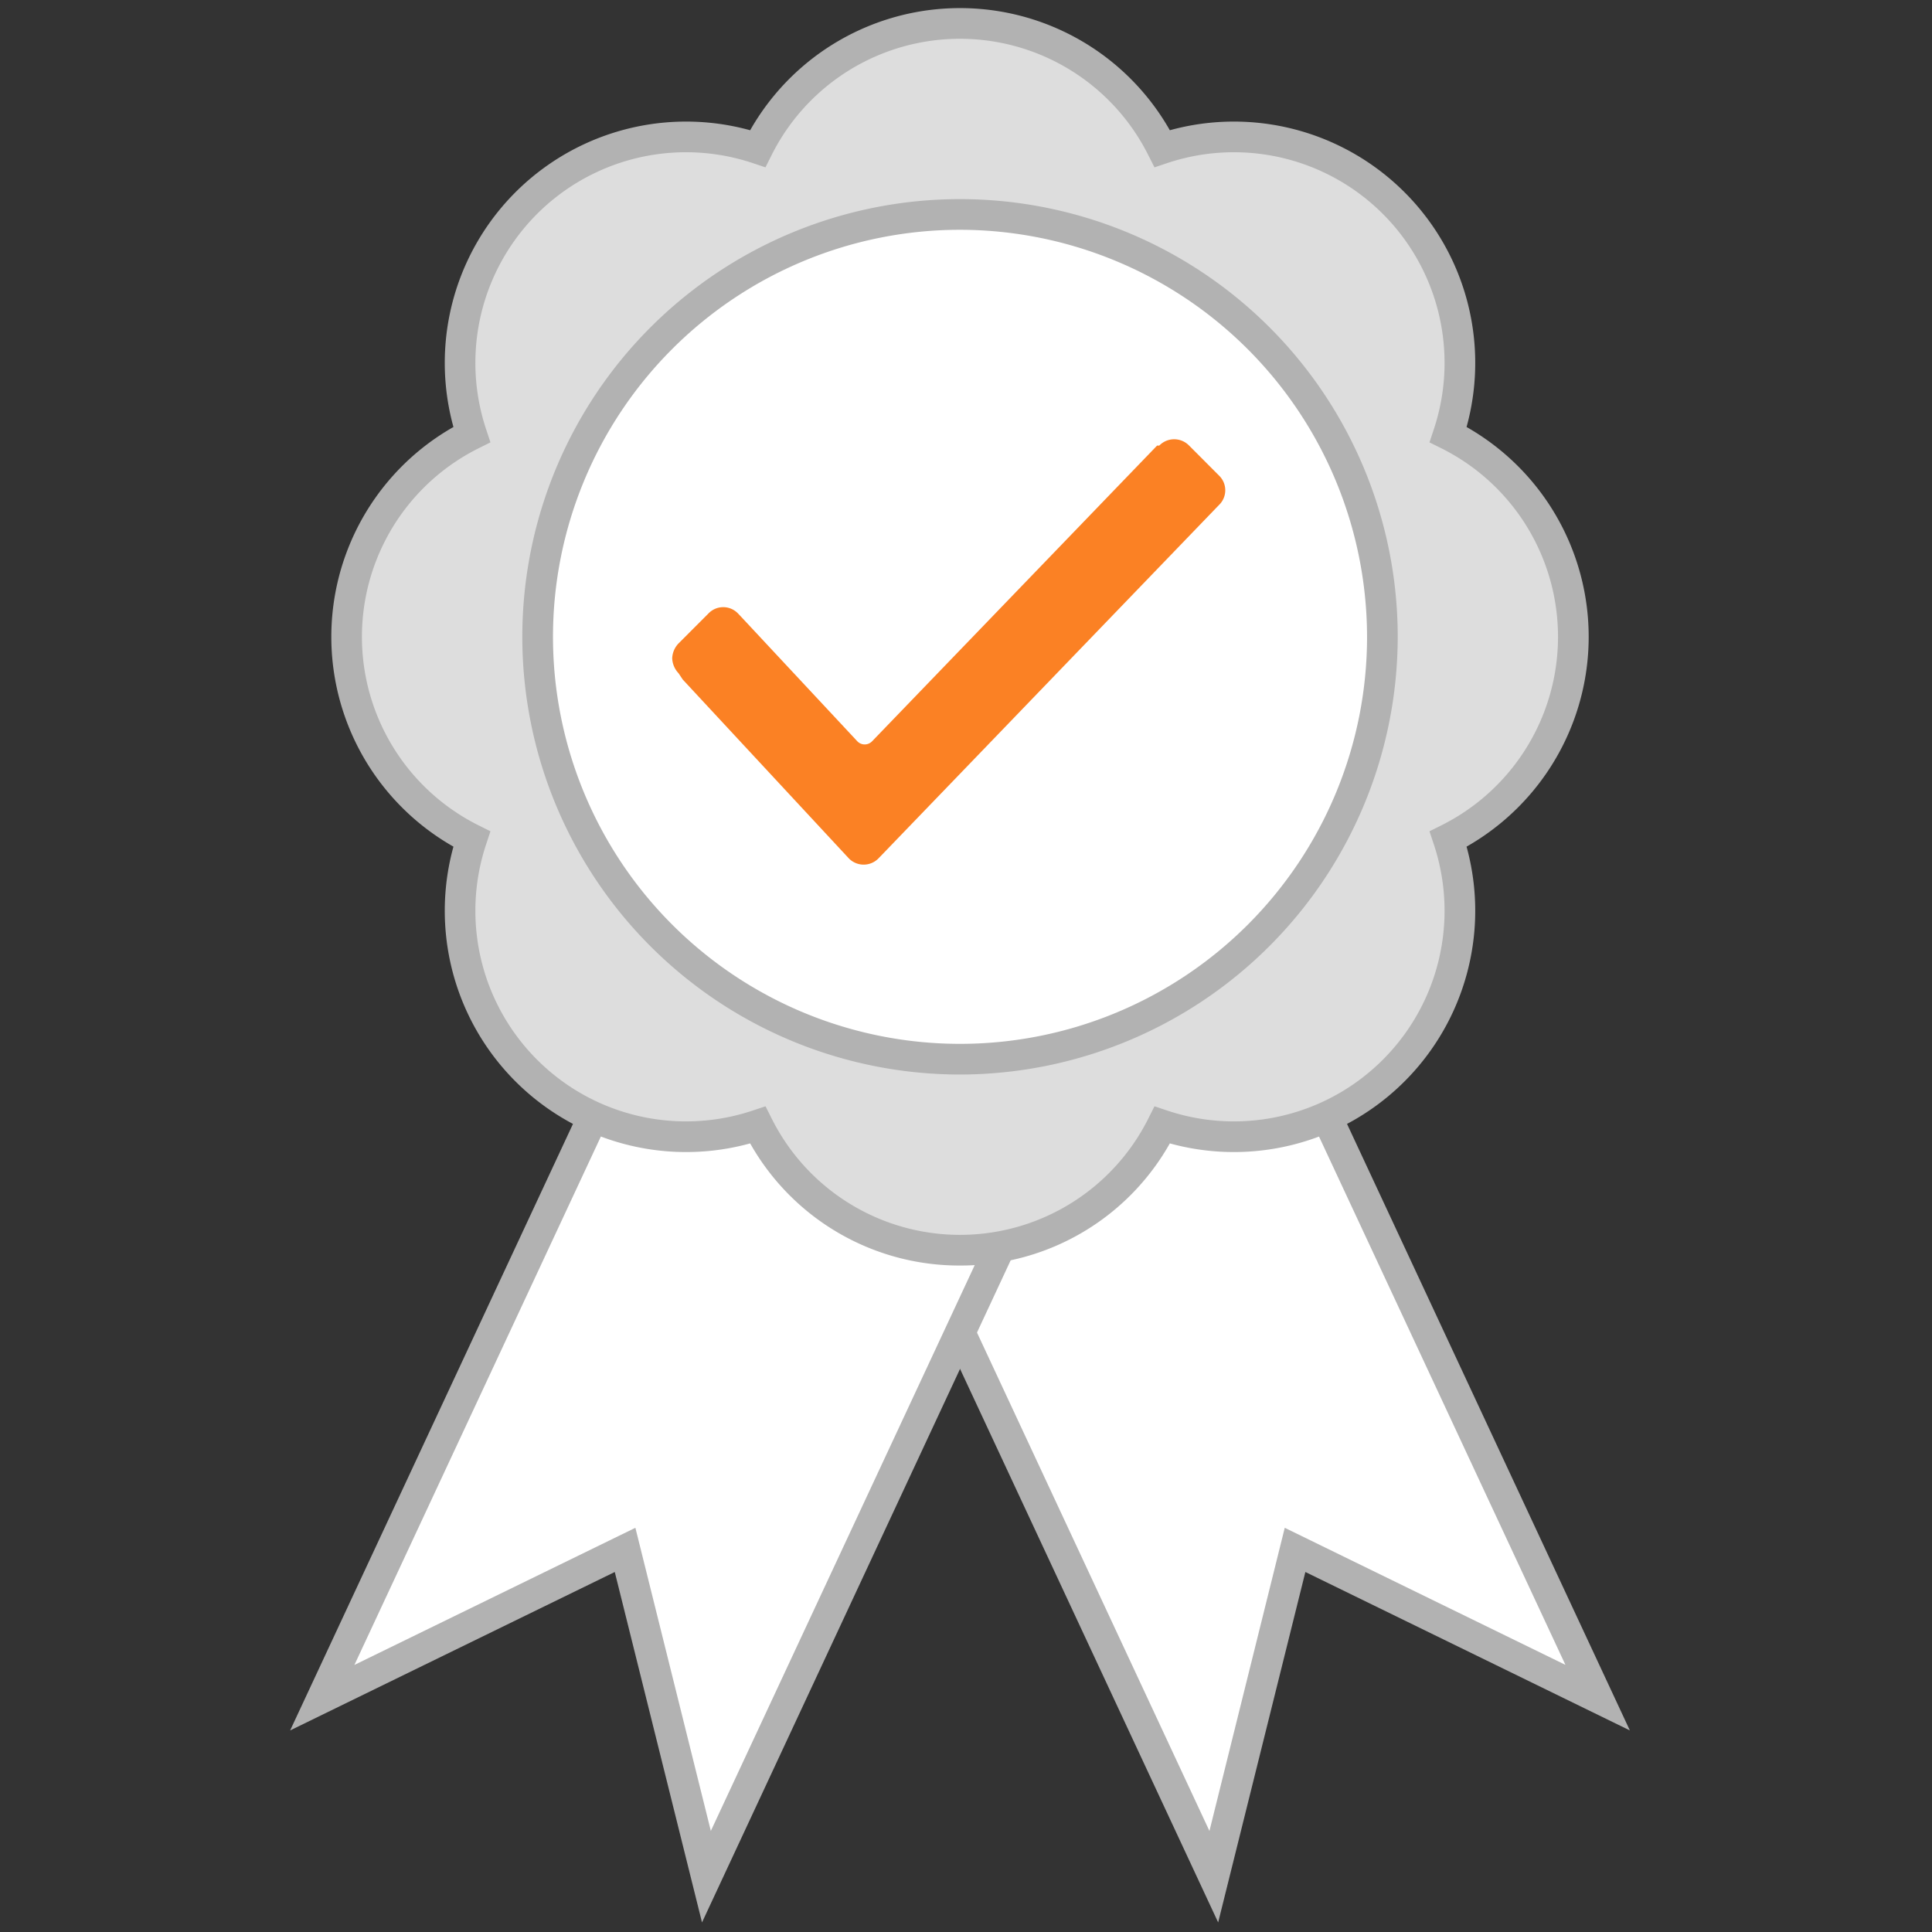
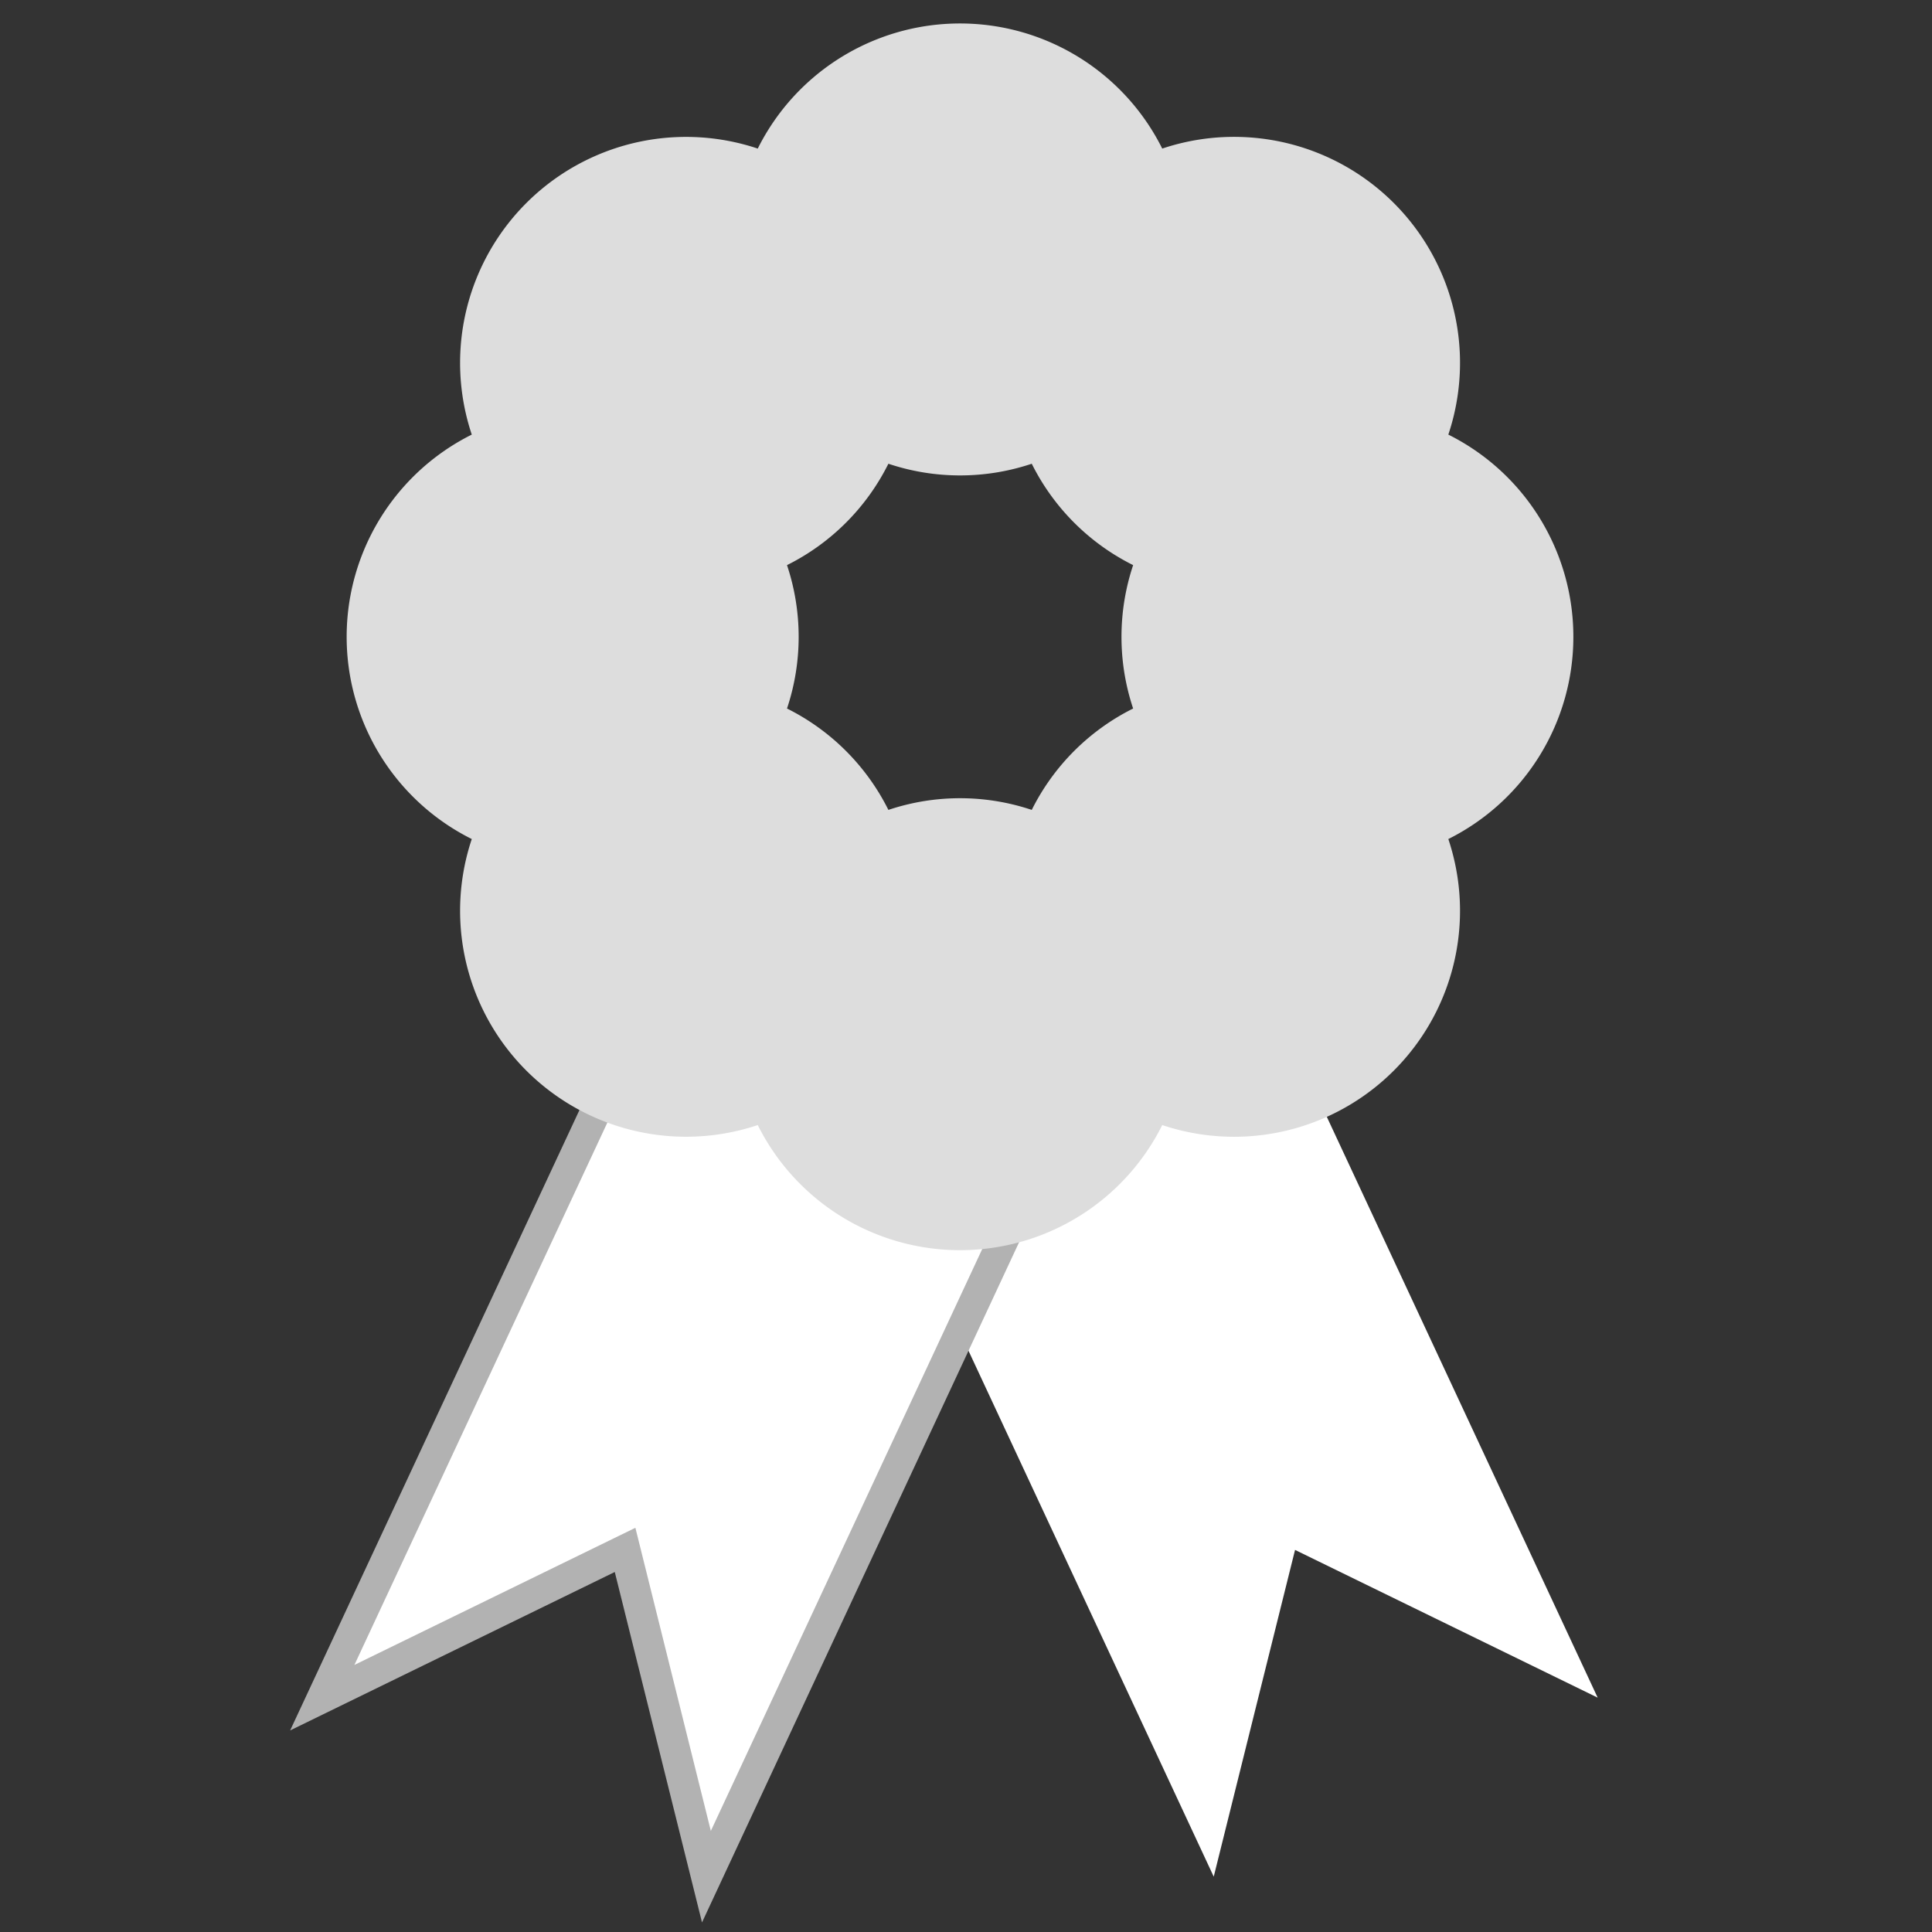
<svg xmlns="http://www.w3.org/2000/svg" id="Layer_1" data-name="Layer 1" viewBox="0 0 566.93 566.93">
  <rect x="0" y="0" width="566.93" height="566.93" fill="#333333" stroke="none" />
  <defs>
    <style>.cls-1{fill:none;}.cls-2{fill:#fff;}.cls-3{fill:#b2b2b2;}.cls-4{fill:#ddd;}.cls-5{clip-path:url(#clip-path);}.cls-6{fill:#fb8124;}</style>
    <clipPath id="clip-path">
-       <rect class="cls-1" x="197.25" y="128.89" width="163.84" height="124.83" />
-     </clipPath>
+       </clipPath>
  </defs>
  <title>Iconogrtaphy-2</title>
  <polygon class="cls-2" points="468.82 498.16 380.02 454.81 356.16 550.69 230.92 282.11 343.57 229.57 468.82 498.16" />
-   <path class="cls-3" d="M357.46,564.12,224.94,279.93,345.75,223.6,478.27,507.78l-95.22-46.49ZM236.9,284.28l118,253L377,448.32l82.36,40.22-118-253Z" />
  <polygon class="cls-2" points="94.59 498.16 183.39 454.81 207.25 550.69 332.49 282.11 219.84 229.57 94.59 498.16" />
  <path class="cls-3" d="M206,564.12l-25.6-102.83L85.14,507.78,217.66,223.6l120.82,56.33Zm-19.55-115.8,22.14,88.95,118-253L222,235.56l-118,253Z" />
  <path class="cls-4" d="M461.69,186.87A66.28,66.28,0,0,0,425,127.53,66.31,66.31,0,0,0,341.05,43.6a66.32,66.32,0,0,0-118.69,0,66.31,66.31,0,0,0-83.92,83.93,66.31,66.31,0,0,0,0,118.68,66.31,66.31,0,0,0,83.92,83.93,66.32,66.32,0,0,0,118.69,0A66.31,66.31,0,0,0,425,246.21,66.29,66.29,0,0,0,461.69,186.87Zm-201,50.79a66.23,66.23,0,0,0-29.75-29.75,66.43,66.43,0,0,0,0-42.08,66.23,66.23,0,0,0,29.75-29.75,66.22,66.22,0,0,0,42.07,0,66.23,66.23,0,0,0,29.75,29.75,66.43,66.43,0,0,0,0,42.08,66.23,66.23,0,0,0-29.75,29.75,66.22,66.22,0,0,0-42.07,0Z" />
-   <path class="cls-3" d="M281.71,371.36a70.45,70.45,0,0,1-61.58-35.84,70.81,70.81,0,0,1-87.07-87.08,70.81,70.81,0,0,1,0-123.14,70.81,70.81,0,0,1,87.07-87.08,70.81,70.81,0,0,1,123.15,0,70.81,70.81,0,0,1,87.07,87.08,70.81,70.81,0,0,1,0,123.14,70.81,70.81,0,0,1-87.07,87.08A70.43,70.43,0,0,1,281.71,371.36Zm-57.07-46.73,1.75,3.49a61.8,61.8,0,0,0,110.63,0l1.75-3.49,3.7,1.24a61.81,61.81,0,0,0,78.23-78.23l-1.23-3.71,3.49-1.74a61.82,61.82,0,0,0,0-110.64l-3.49-1.74,1.23-3.71a61.81,61.81,0,0,0-78.23-78.23l-3.7,1.24L337,45.61a61.81,61.81,0,0,0-110.63,0l-1.75,3.5-3.7-1.24a61.81,61.81,0,0,0-78.23,78.23l1.23,3.71-3.49,1.74a61.82,61.82,0,0,0,0,110.64l3.49,1.74-1.23,3.71a61.81,61.81,0,0,0,78.23,78.23ZM305,243.17l-3.71-1.25a62,62,0,0,0-39.21,0l-3.71,1.25-1.75-3.5a61.83,61.83,0,0,0-27.73-27.74l-3.5-1.74,1.24-3.71a61.87,61.87,0,0,0,0-39.22l-1.24-3.71,3.5-1.75a61.75,61.75,0,0,0,27.73-27.73l1.75-3.5,3.71,1.24a62,62,0,0,0,39.21,0l3.71-1.24,1.75,3.5A61.75,61.75,0,0,0,334.5,161.8l3.5,1.75-1.24,3.71a61.87,61.87,0,0,0,0,39.22l1.24,3.71-3.5,1.74a61.83,61.83,0,0,0-27.73,27.74ZM236.3,205.68a70.83,70.83,0,0,1,26.6,26.59,71,71,0,0,1,37.61,0,70.83,70.83,0,0,1,26.6-26.59,70.92,70.92,0,0,1,0-37.62,70.76,70.76,0,0,1-26.6-26.6,71,71,0,0,1-37.61,0,70.76,70.76,0,0,1-26.6,26.6,70.92,70.92,0,0,1,0,37.62Z" />
-   <circle class="cls-2" cx="281.71" cy="186.87" r="123.94" />
-   <path class="cls-3" d="M281.71,315.31A128.44,128.44,0,1,1,410.15,186.87,128.59,128.59,0,0,1,281.71,315.31Zm0-247.88A119.44,119.44,0,1,0,401.15,186.87,119.58,119.58,0,0,0,281.71,67.43Z" />
  <g class="cls-5">
    <path class="cls-6" d="M199.11,197.55a6.76,6.76,0,0,1-1.86-4.39,6.67,6.67,0,0,1,1.86-4.35l8.74-8.75a6,6,0,0,1,8.75,0l.61.64,34.35,36.81a3,3,0,0,0,4.36,0l83.62-86.76h.64a6.09,6.09,0,0,1,8.75,0l8.72,8.74a6,6,0,0,1,0,8.75L257.81,251.86a6.08,6.08,0,0,1-8.75,0l-48.71-52.45Zm0,0" />
  </g>
</svg>